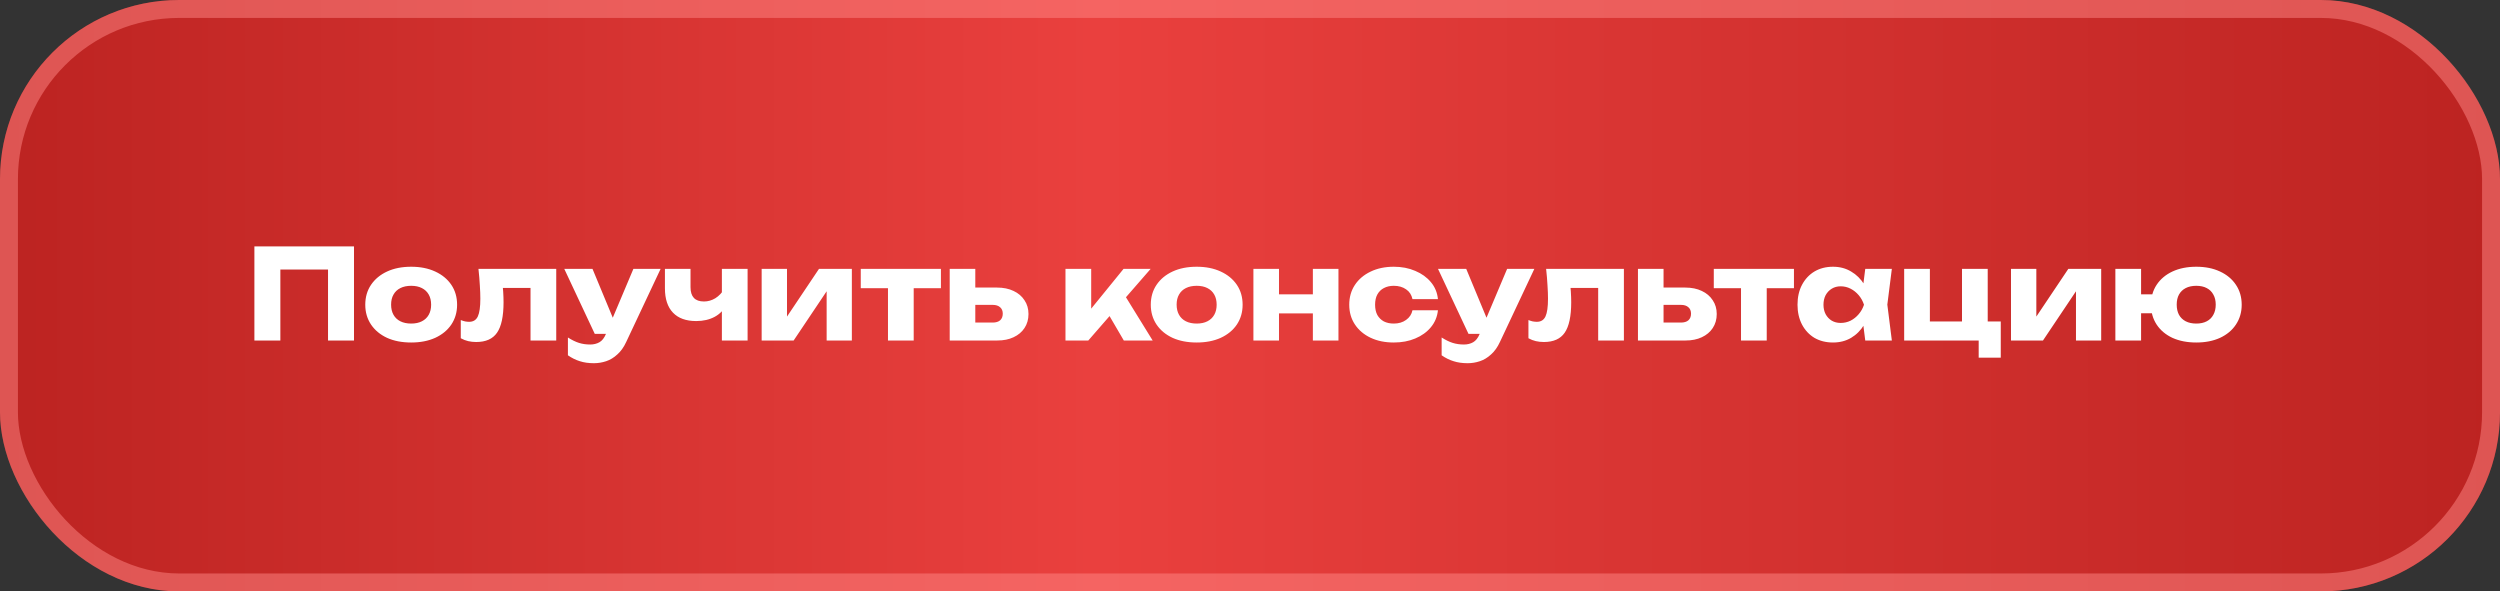
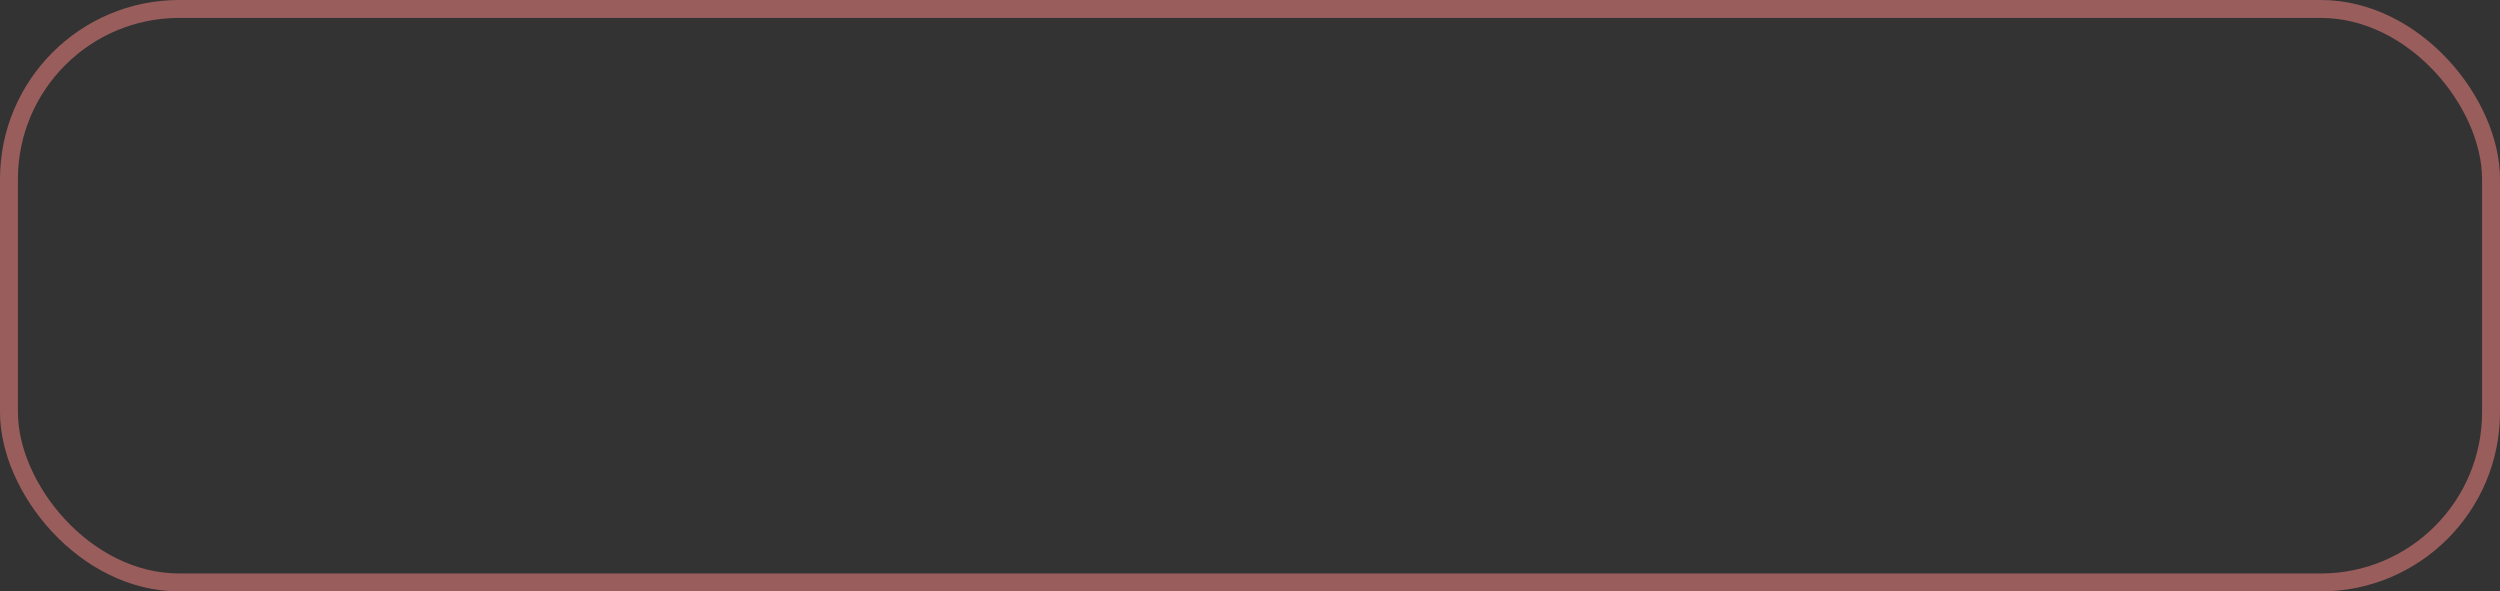
<svg xmlns="http://www.w3.org/2000/svg" width="279" height="66" viewBox="0 0 279 66" fill="none">
  <rect x="0" y="0" width="279" height="66" fill="#333333" stroke="none" />
-   <rect width="279" height="66" rx="20" fill="url(#paint0_linear_2014_278)" />
  <rect opacity="0.5" x="1" y="1" width="277" height="64" rx="19" stroke="#FF8887" stroke-width="2" />
-   <path d="M39.506 27.5V38H36.608V28.76L37.91 30.076H29.986L31.288 28.76V38H28.39V27.5H39.506ZM45.888 38.224C44.861 38.224 43.965 38.051 43.2 37.706C42.434 37.351 41.837 36.857 41.408 36.222C40.978 35.578 40.764 34.841 40.764 34.01C40.764 33.161 40.978 32.419 41.408 31.784C41.837 31.149 42.434 30.655 43.2 30.3C43.965 29.945 44.861 29.768 45.888 29.768C46.905 29.768 47.796 29.945 48.562 30.3C49.336 30.655 49.938 31.149 50.368 31.784C50.797 32.419 51.012 33.161 51.012 34.01C51.012 34.841 50.797 35.578 50.368 36.222C49.938 36.857 49.336 37.351 48.562 37.706C47.796 38.051 46.905 38.224 45.888 38.224ZM45.888 36.11C46.354 36.11 46.751 36.026 47.078 35.858C47.414 35.69 47.67 35.447 47.848 35.13C48.025 34.813 48.114 34.439 48.114 34.01C48.114 33.562 48.025 33.184 47.848 32.876C47.67 32.559 47.414 32.316 47.078 32.148C46.751 31.98 46.354 31.896 45.888 31.896C45.421 31.896 45.02 31.98 44.684 32.148C44.348 32.316 44.091 32.559 43.914 32.876C43.736 33.184 43.648 33.557 43.648 33.996C43.648 34.435 43.736 34.813 43.914 35.13C44.091 35.447 44.348 35.69 44.684 35.858C45.02 36.026 45.421 36.11 45.888 36.11ZM53.396 30.006H62.076V38H59.206V30.818L60.522 32.134H54.824L56.028 31.028C56.084 31.579 56.126 32.078 56.154 32.526C56.182 32.974 56.196 33.375 56.196 33.73C56.196 35.298 55.954 36.432 55.468 37.132C54.992 37.823 54.218 38.168 53.144 38.168C52.827 38.168 52.528 38.135 52.248 38.07C51.968 38.005 51.693 37.897 51.422 37.748V35.718C51.59 35.783 51.754 35.835 51.912 35.872C52.08 35.9 52.23 35.914 52.36 35.914C52.818 35.914 53.14 35.713 53.326 35.312C53.513 34.911 53.606 34.253 53.606 33.338C53.606 32.899 53.588 32.405 53.55 31.854C53.522 31.294 53.471 30.678 53.396 30.006ZM66.277 40.534C65.689 40.534 65.167 40.459 64.709 40.31C64.252 40.17 63.809 39.951 63.379 39.652V37.664C63.818 37.944 64.229 38.145 64.611 38.266C64.994 38.387 65.414 38.448 65.871 38.448C66.254 38.448 66.595 38.364 66.893 38.196C67.192 38.028 67.435 37.72 67.621 37.272L70.687 30.006H73.725L69.889 38.154C69.619 38.742 69.287 39.209 68.895 39.554C68.513 39.909 68.097 40.161 67.649 40.31C67.201 40.459 66.744 40.534 66.277 40.534ZM66.375 37.258L62.973 30.006H66.123L69.133 37.258H66.375ZM77.692 35.83C76.563 35.83 75.7 35.517 75.102 34.892C74.505 34.267 74.206 33.361 74.206 32.176V30.006H77.062V32.05C77.062 33.114 77.561 33.646 78.56 33.646C79.008 33.646 79.433 33.525 79.834 33.282C80.236 33.03 80.581 32.666 80.87 32.19L81.01 34.024C80.777 34.584 80.362 35.027 79.764 35.354C79.176 35.671 78.486 35.83 77.692 35.83ZM80.562 38V30.006H83.432V38H80.562ZM85.001 38V30.006H87.829V36.446L87.213 36.25L91.399 30.006H95.067V38H92.253V31.378L92.869 31.588L88.571 38H85.001ZM99.099 30.986H101.969V38H99.099V30.986ZM96.061 30.006H105.007V32.162H96.061V30.006ZM105.987 38V30.006H108.843V37.3L107.961 35.998H110.789C111.144 35.998 111.419 35.914 111.615 35.746C111.811 35.569 111.909 35.321 111.909 35.004C111.909 34.696 111.811 34.458 111.615 34.29C111.419 34.113 111.144 34.024 110.789 34.024H107.947V32.092H111.265C111.974 32.092 112.59 32.218 113.113 32.47C113.636 32.713 114.042 33.058 114.331 33.506C114.63 33.945 114.779 34.458 114.779 35.046C114.779 35.643 114.63 36.166 114.331 36.614C114.042 37.053 113.636 37.393 113.113 37.636C112.6 37.879 111.998 38 111.307 38H105.987ZM118.907 38V30.006H121.777V35.774L120.937 35.48L125.389 30.006H128.413L121.455 38H118.907ZM125.417 38L123.135 34.094L125.291 32.582L128.637 38H125.417ZM133.552 38.224C132.525 38.224 131.629 38.051 130.864 37.706C130.098 37.351 129.501 36.857 129.072 36.222C128.642 35.578 128.428 34.841 128.428 34.01C128.428 33.161 128.642 32.419 129.072 31.784C129.501 31.149 130.098 30.655 130.864 30.3C131.629 29.945 132.525 29.768 133.552 29.768C134.569 29.768 135.46 29.945 136.226 30.3C137 30.655 137.602 31.149 138.032 31.784C138.461 32.419 138.676 33.161 138.676 34.01C138.676 34.841 138.461 35.578 138.032 36.222C137.602 36.857 137 37.351 136.226 37.706C135.46 38.051 134.569 38.224 133.552 38.224ZM133.552 36.11C134.018 36.11 134.415 36.026 134.742 35.858C135.078 35.69 135.334 35.447 135.512 35.13C135.689 34.813 135.778 34.439 135.778 34.01C135.778 33.562 135.689 33.184 135.512 32.876C135.334 32.559 135.078 32.316 134.742 32.148C134.415 31.98 134.018 31.896 133.552 31.896C133.085 31.896 132.684 31.98 132.348 32.148C132.012 32.316 131.755 32.559 131.578 32.876C131.4 33.184 131.312 33.557 131.312 33.996C131.312 34.435 131.4 34.813 131.578 35.13C131.755 35.447 132.012 35.69 132.348 35.858C132.684 36.026 133.085 36.11 133.552 36.11ZM139.88 30.006H142.736V38H139.88V30.006ZM146.516 30.006H149.372V38H146.516V30.006ZM141.532 32.848H147.594V34.976H141.532V32.848ZM160.474 34.626C160.4 35.345 160.138 35.975 159.69 36.516C159.242 37.057 158.659 37.477 157.94 37.776C157.231 38.075 156.433 38.224 155.546 38.224C154.566 38.224 153.703 38.047 152.956 37.692C152.21 37.337 151.626 36.843 151.206 36.208C150.786 35.573 150.576 34.841 150.576 34.01C150.576 33.17 150.786 32.433 151.206 31.798C151.626 31.163 152.21 30.669 152.956 30.314C153.703 29.95 154.566 29.768 155.546 29.768C156.433 29.768 157.231 29.922 157.94 30.23C158.659 30.529 159.242 30.949 159.69 31.49C160.138 32.022 160.4 32.652 160.474 33.38H157.632C157.53 32.904 157.292 32.54 156.918 32.288C156.545 32.027 156.088 31.896 155.546 31.896C155.126 31.896 154.758 31.98 154.44 32.148C154.132 32.307 153.89 32.545 153.712 32.862C153.544 33.17 153.46 33.553 153.46 34.01C153.46 34.458 153.544 34.841 153.712 35.158C153.89 35.466 154.132 35.704 154.44 35.872C154.758 36.031 155.126 36.11 155.546 36.11C156.088 36.11 156.545 35.975 156.918 35.704C157.301 35.433 157.539 35.074 157.632 34.626H160.474ZM163.785 40.534C163.197 40.534 162.674 40.459 162.217 40.31C161.76 40.17 161.316 39.951 160.887 39.652V37.664C161.326 37.944 161.736 38.145 162.119 38.266C162.502 38.387 162.922 38.448 163.379 38.448C163.762 38.448 164.102 38.364 164.401 38.196C164.7 38.028 164.942 37.72 165.129 37.272L168.195 30.006H171.233L167.397 38.154C167.126 38.742 166.795 39.209 166.403 39.554C166.02 39.909 165.605 40.161 165.157 40.31C164.709 40.459 164.252 40.534 163.785 40.534ZM163.883 37.258L160.481 30.006H163.631L166.641 37.258H163.883ZM172.547 30.006H181.227V38H178.357V30.818L179.673 32.134H173.975L175.179 31.028C175.235 31.579 175.277 32.078 175.305 32.526C175.333 32.974 175.347 33.375 175.347 33.73C175.347 35.298 175.104 36.432 174.619 37.132C174.143 37.823 173.368 38.168 172.295 38.168C171.977 38.168 171.679 38.135 171.399 38.07C171.119 38.005 170.843 37.897 170.573 37.748V35.718C170.741 35.783 170.904 35.835 171.063 35.872C171.231 35.9 171.38 35.914 171.511 35.914C171.968 35.914 172.29 35.713 172.477 35.312C172.663 34.911 172.757 34.253 172.757 33.338C172.757 32.899 172.738 32.405 172.701 31.854C172.673 31.294 172.621 30.678 172.547 30.006ZM182.796 38V30.006H185.652V37.3L184.77 35.998H187.598C187.952 35.998 188.228 35.914 188.424 35.746C188.62 35.569 188.718 35.321 188.718 35.004C188.718 34.696 188.62 34.458 188.424 34.29C188.228 34.113 187.952 34.024 187.598 34.024H184.756V32.092H188.074C188.783 32.092 189.399 32.218 189.922 32.47C190.444 32.713 190.85 33.058 191.14 33.506C191.438 33.945 191.588 34.458 191.588 35.046C191.588 35.643 191.438 36.166 191.14 36.614C190.85 37.053 190.444 37.393 189.922 37.636C189.408 37.879 188.806 38 188.116 38H182.796ZM194.297 30.986H197.167V38H194.297V30.986ZM191.259 30.006H200.205V32.162H191.259V30.006ZM208.162 38L207.798 35.116L208.176 34.01L207.798 32.904L208.162 30.006H211.13L210.626 33.996L211.13 38H208.162ZM208.834 34.01C208.704 34.85 208.442 35.587 208.05 36.222C207.668 36.857 207.178 37.351 206.58 37.706C205.992 38.051 205.32 38.224 204.564 38.224C203.78 38.224 203.09 38.051 202.492 37.706C201.904 37.351 201.442 36.857 201.106 36.222C200.77 35.578 200.602 34.841 200.602 34.01C200.602 33.161 200.77 32.419 201.106 31.784C201.442 31.149 201.904 30.655 202.492 30.3C203.09 29.945 203.78 29.768 204.564 29.768C205.32 29.768 205.992 29.945 206.58 30.3C207.178 30.645 207.672 31.135 208.064 31.77C208.456 32.395 208.713 33.142 208.834 34.01ZM203.5 34.01C203.5 34.402 203.58 34.752 203.738 35.06C203.906 35.368 204.135 35.611 204.424 35.788C204.714 35.956 205.045 36.04 205.418 36.04C205.81 36.04 206.179 35.956 206.524 35.788C206.87 35.611 207.173 35.368 207.434 35.06C207.696 34.752 207.892 34.402 208.022 34.01C207.892 33.609 207.696 33.254 207.434 32.946C207.173 32.638 206.87 32.395 206.524 32.218C206.179 32.041 205.81 31.952 205.418 31.952C205.045 31.952 204.714 32.041 204.424 32.218C204.135 32.395 203.906 32.638 203.738 32.946C203.58 33.254 203.5 33.609 203.5 34.01ZM221.829 30.006V36.404L221.199 35.872H223.285V39.918H220.821V37.384L221.339 38H212.505V30.006H215.375V36.404L214.913 35.872H219.519L218.959 36.404V30.006H221.829ZM224.427 38V30.006H227.255V36.446L226.639 36.25L230.825 30.006H234.493V38H231.679V31.378L232.295 31.588L227.997 38H224.427ZM245.105 38.224C244.097 38.224 243.21 38.051 242.445 37.706C241.689 37.351 241.101 36.857 240.681 36.222C240.261 35.578 240.051 34.841 240.051 34.01C240.051 33.161 240.261 32.419 240.681 31.784C241.101 31.149 241.689 30.655 242.445 30.3C243.21 29.945 244.097 29.768 245.105 29.768C246.113 29.768 246.995 29.945 247.751 30.3C248.516 30.655 249.109 31.149 249.529 31.784C249.958 32.419 250.173 33.161 250.173 34.01C250.173 34.841 249.958 35.578 249.529 36.222C249.109 36.857 248.516 37.351 247.751 37.706C246.995 38.051 246.113 38.224 245.105 38.224ZM236.075 38V30.006H238.945V38H236.075ZM237.699 34.962V32.848H241.913V34.962H237.699ZM245.105 36.11C245.562 36.11 245.95 36.026 246.267 35.858C246.594 35.69 246.841 35.447 247.009 35.13C247.186 34.813 247.275 34.435 247.275 33.996C247.275 33.557 247.186 33.184 247.009 32.876C246.841 32.559 246.594 32.316 246.267 32.148C245.95 31.98 245.562 31.896 245.105 31.896C244.648 31.896 244.256 31.98 243.929 32.148C243.602 32.316 243.35 32.559 243.173 32.876C243.005 33.184 242.921 33.557 242.921 33.996C242.921 34.435 243.005 34.813 243.173 35.13C243.35 35.447 243.602 35.69 243.929 35.858C244.256 36.026 244.648 36.11 245.105 36.11Z" fill="white" />
  <defs>
    <linearGradient id="paint0_linear_2014_278" x1="0" y1="33" x2="279" y2="33" gradientUnits="userSpaceOnUse">
      <stop stop-color="#BC2321" />
      <stop offset="0.438" stop-color="#EA403E" />
      <stop offset="1" stop-color="#BC2321" />
    </linearGradient>
  </defs>
</svg>